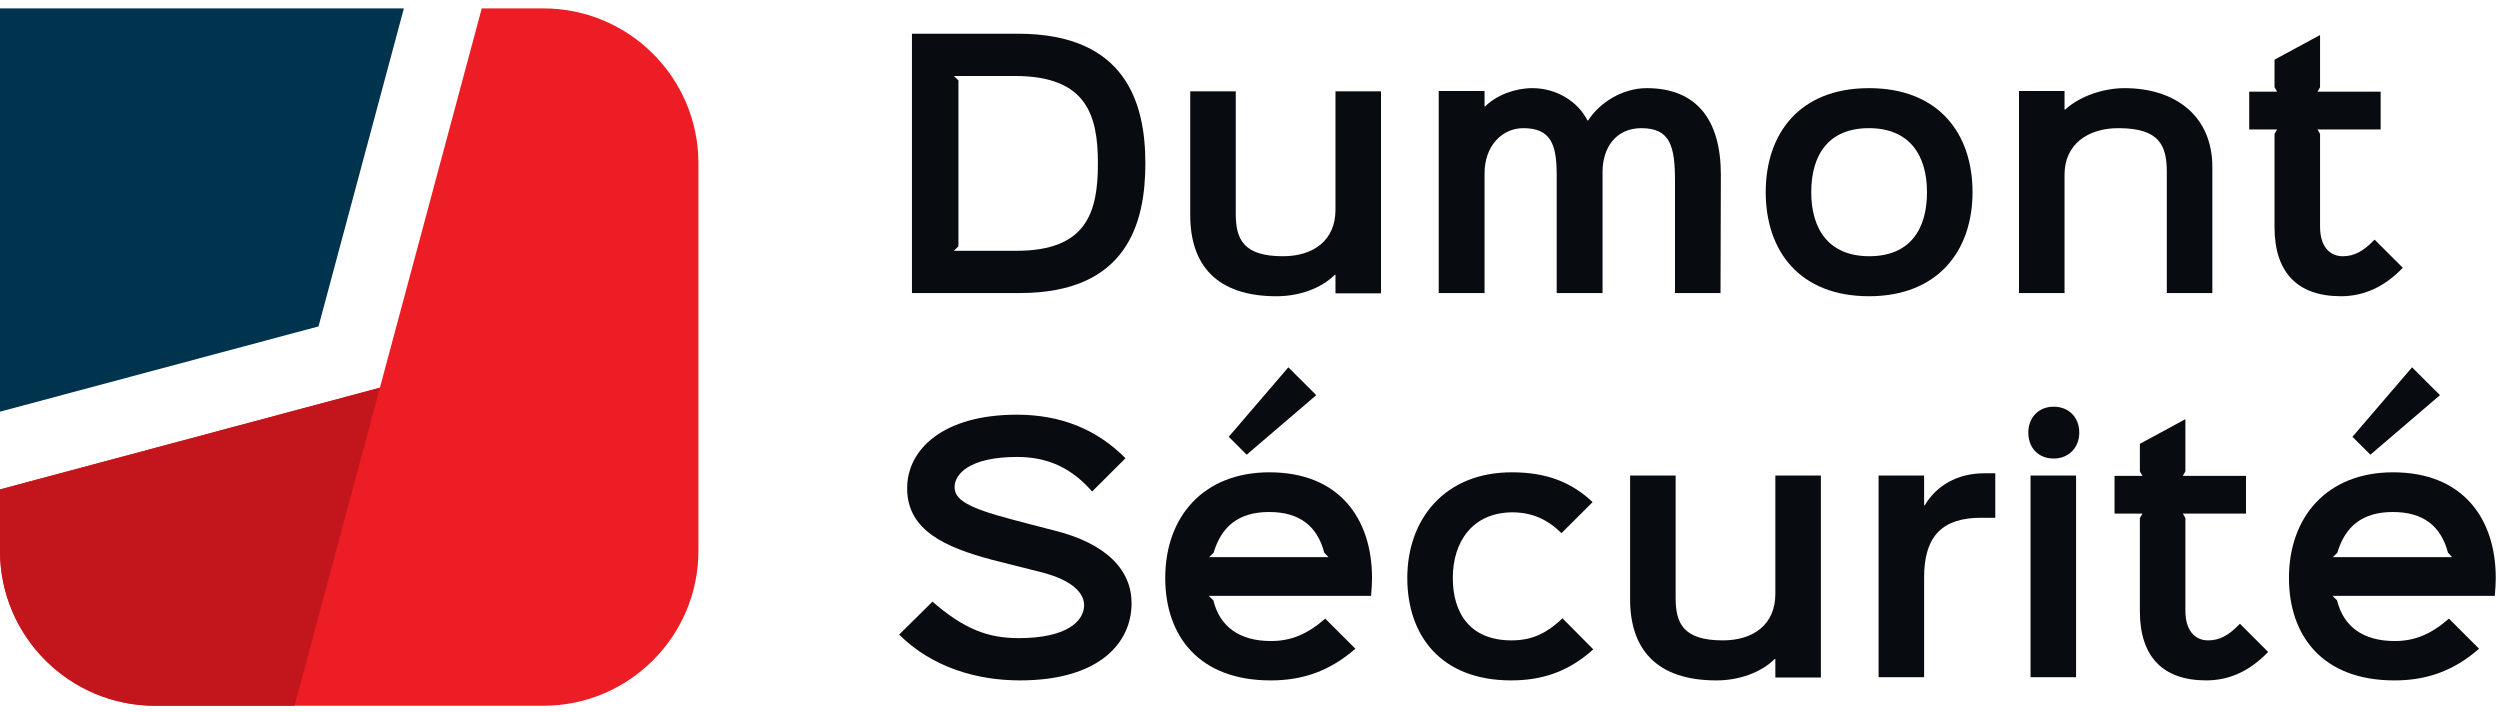
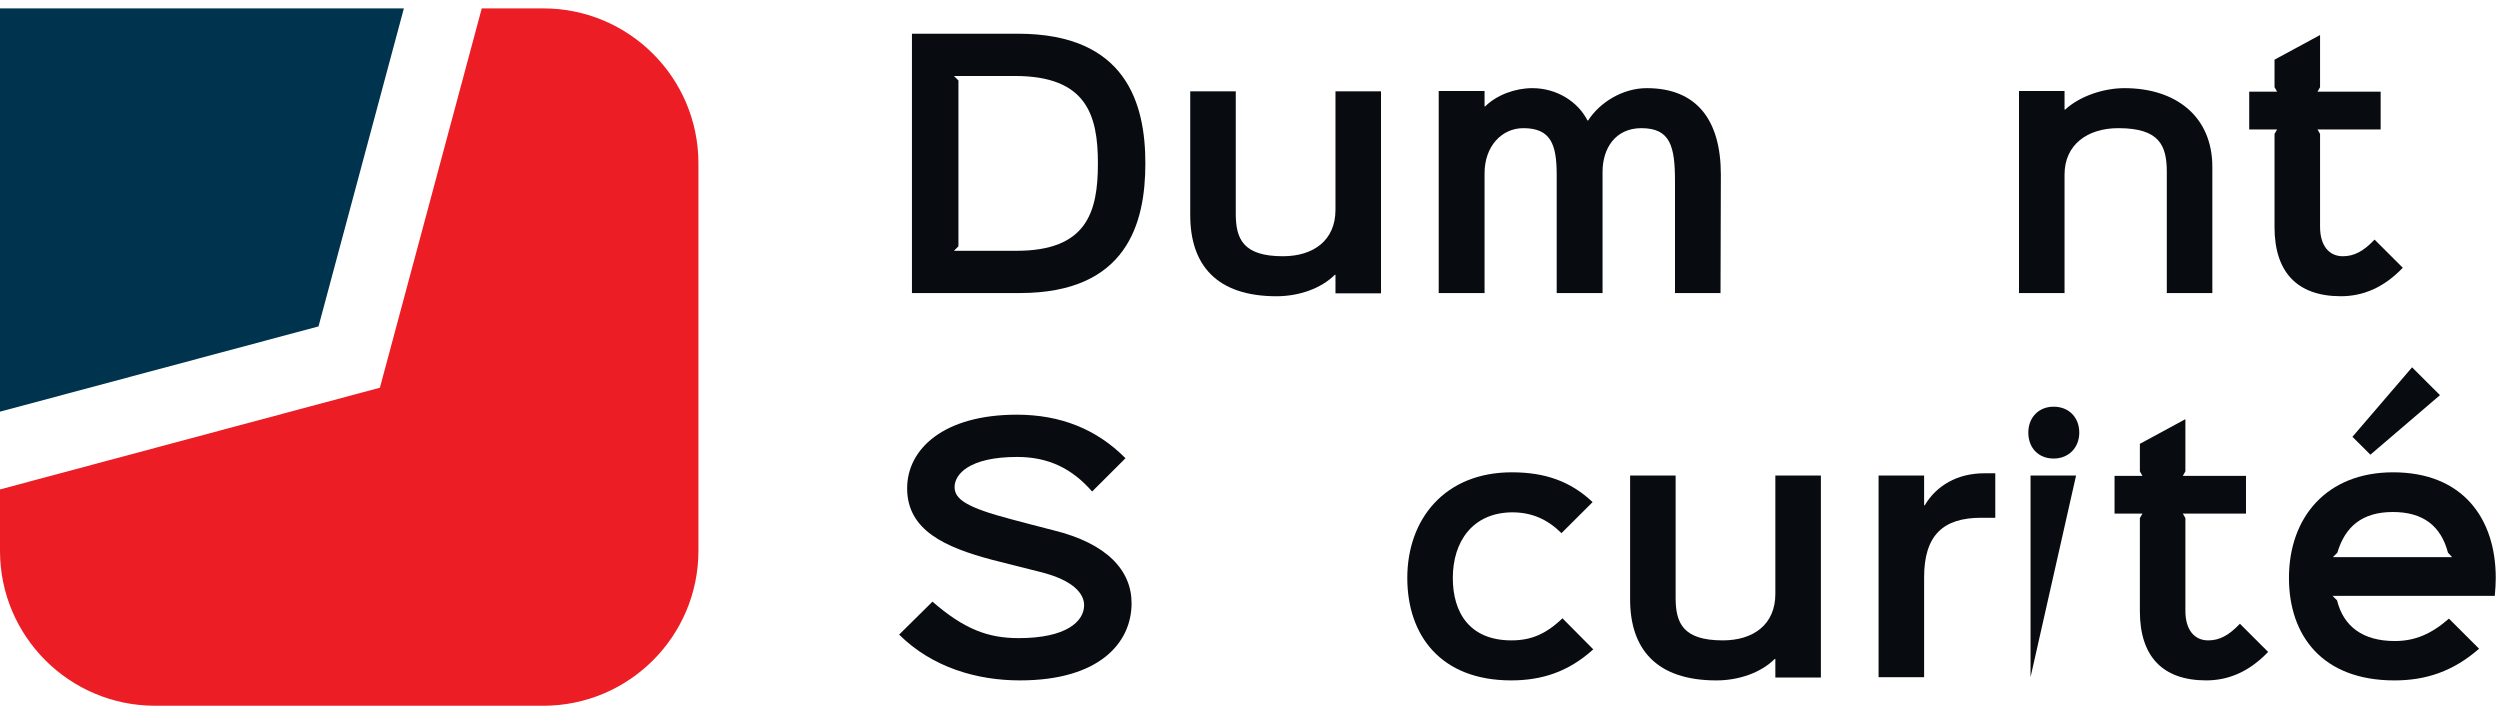
<svg xmlns="http://www.w3.org/2000/svg" width="158px" height="45px" viewBox="0 0 158 45" version="1.1">
  <title>LogoHeader</title>
  <desc>Created with Sketch.</desc>
  <defs>
    <polygon id="path-1" points="0 44.471 157.732 44.471 157.732 0.397 0 0.397" />
  </defs>
  <g id="Page-1" stroke="none" stroke-width="1" fill="none" fill-rule="evenodd">
    <g id="Artboard" transform="translate(-268, -46)">
      <g id="LogoHeader" transform="translate(268, 46)">
        <polygon id="Fill-1" fill="#00334D" points="0 0.53 0 26.017 20.13 20.629 25.525 0.53" />
        <g id="Group-32" transform="translate(0, 0.133)">
          <path d="M34.334,0.397 L30.447,0.397 L24.01,24.371 L0,30.799 L0,34.679 C0,40.087 4.391,44.471 9.806,44.471 L34.331,44.471 C39.748,44.471 44.14,40.085 44.14,34.676 L44.14,10.188 C44.14,4.781 39.75,0.397 34.334,0.397" id="Fill-2" fill="#EC1D24" />
-           <path d="M5.30201342e-05,30.798 L5.30201342e-05,34.679 C5.30201342e-05,40.078 4.399,44.47 9.806,44.47 L18.614,44.47 L24.01,24.371 L5.30201342e-05,30.798 Z" id="Fill-4" fill="#C3151C" />
          <path d="M64.14,4.669 L60.29,4.669 L60.573,4.953 L60.573,15.433 L60.29,15.717 L64.241,15.717 C68.679,15.717 69.388,13.289 69.388,10.193 C69.388,7.117 68.658,4.669 64.14,4.669 M64.444,18.388 L57.635,18.388 L57.635,1.998 L64.342,1.998 C71.191,1.998 72.387,6.43 72.387,10.193 C72.387,13.976 71.232,18.388 64.444,18.388" id="Fill-6" fill="#080C10" />
          <path d="M87.28,18.407 L84.402,18.407 L84.402,17.234 L84.362,17.234 C83.49,18.104 82.092,18.59 80.674,18.59 C76.864,18.59 75.223,16.587 75.223,13.471 L75.223,5.641 L78.101,5.641 L78.101,13.37 C78.101,14.948 78.546,16.061 81.079,16.061 C83.024,16.061 84.402,15.049 84.402,13.127 L84.402,5.641 L87.28,5.641 L87.28,18.407 Z" id="Fill-8" fill="#080C10" />
          <path d="M108.737,18.387 L105.86,18.387 L105.86,11.346 C105.86,9.12 105.576,7.967 103.732,7.967 C102.111,7.967 101.26,9.222 101.281,10.8 L101.281,18.387 L98.383,18.387 L98.383,10.901 C98.383,8.979 97.998,7.967 96.276,7.967 C94.918,7.967 93.824,9.1 93.824,10.82 L93.824,18.387 L90.926,18.387 L90.926,5.62 L93.824,5.62 L93.824,6.591 L93.864,6.591 C94.594,5.863 95.769,5.438 96.843,5.438 C98.403,5.438 99.74,6.308 100.328,7.482 L100.369,7.482 C101.098,6.349 102.537,5.438 104.077,5.438 C107.237,5.438 108.758,7.461 108.758,10.901 L108.737,18.387 Z" id="Fill-10" fill="#080C10" />
-           <path d="M118.119,7.967 C115.565,7.967 114.471,9.647 114.471,12.014 C114.471,14.361 115.585,16.06 118.139,16.06 C120.692,16.06 121.786,14.381 121.786,12.014 C121.786,9.667 120.672,7.967 118.119,7.967 M118.119,18.589 C113.742,18.589 111.594,15.736 111.594,12.014 C111.594,8.291 113.742,5.438 118.119,5.438 C122.496,5.438 124.664,8.271 124.664,12.014 C124.664,15.717 122.475,18.589 118.119,18.589" id="Fill-12" fill="#080C10" />
          <path d="M139.82,18.387 L136.942,18.387 L136.942,10.739 C136.942,9.06 136.476,7.967 133.882,7.967 C131.937,7.967 130.479,8.999 130.479,10.901 L130.479,18.387 L127.601,18.387 L127.601,5.62 L130.479,5.62 L130.479,6.794 L130.519,6.794 C131.411,5.964 132.91,5.438 134.267,5.438 C137.53,5.438 139.82,7.239 139.82,10.415 L139.82,18.387 Z" id="Fill-14" fill="#080C10" />
          <path d="M151.856,16.789 C150.66,18.043 149.343,18.589 147.945,18.589 C145.169,18.589 143.75,17.052 143.75,14.219 L143.75,8.331 L143.913,8.049 L142.15,8.049 L142.15,5.66 L143.913,5.66 L143.75,5.378 L143.75,3.638 L146.628,2.08 L146.628,5.378 L146.466,5.66 L150.457,5.66 L150.457,8.049 L146.466,8.049 L146.628,8.331 L146.628,14.199 C146.628,15.393 147.195,16.061 148.066,16.061 C148.776,16.061 149.363,15.757 150.073,15.009 L151.856,16.789 Z" id="Fill-16" fill="#080C10" />
          <path d="M64.464,42.868 C61.749,42.868 58.932,42.06 56.825,39.975 L58.932,37.892 C60.938,39.631 62.438,40.197 64.383,40.197 C67.382,40.197 68.516,39.146 68.516,38.114 C68.516,37.406 67.868,36.536 65.721,36.009 C65.356,35.909 63.046,35.342 62.681,35.241 C59.722,34.452 57.331,33.379 57.331,30.729 C57.331,28.24 59.641,26.075 64.262,26.075 C67.018,26.075 69.307,26.986 71.131,28.827 L69.023,30.931 C67.767,29.494 66.288,28.746 64.282,28.746 C61.263,28.746 60.33,29.838 60.33,30.647 C60.33,31.417 61.08,31.942 63.937,32.691 C64.282,32.793 66.187,33.278 66.572,33.379 C69.955,34.209 71.516,35.909 71.516,37.992 C71.516,40.501 69.469,42.868 64.464,42.868" id="Fill-18" fill="#080C10" />
-           <path d="M83.187,24.841 L78.79,28.604 L77.655,27.472 L81.424,23.081 L83.187,24.841 Z M83.957,35.079 L83.693,34.796 C83.247,33.097 82.113,32.226 80.208,32.226 C78.263,32.226 77.189,33.156 76.702,34.796 L76.419,35.079 L83.957,35.079 Z M86.652,37.527 L76.398,37.527 L76.683,37.81 C77.088,39.45 78.303,40.38 80.33,40.38 C81.586,40.38 82.62,39.955 83.754,38.964 L85.659,40.866 C84.017,42.301 82.295,42.869 80.309,42.869 C75.75,42.869 73.643,40.036 73.643,36.394 C73.643,32.55 76.034,29.717 80.228,29.717 C84.625,29.717 86.712,32.63 86.712,36.394 C86.712,36.677 86.692,37.122 86.652,37.527 Z" id="Fill-20" fill="#080C10" />
          <path d="M100.694,40.906 C99.133,42.322 97.451,42.868 95.506,42.868 C91.048,42.868 88.941,40.015 88.941,36.394 C88.941,32.671 91.312,29.717 95.546,29.717 C97.654,29.717 99.255,30.284 100.653,31.599 L98.687,33.561 C97.776,32.671 96.803,32.247 95.567,32.247 C93.075,32.266 91.818,34.088 91.818,36.394 C91.818,38.6 92.892,40.339 95.526,40.339 C96.742,40.339 97.695,39.955 98.748,38.943 L100.694,40.906 Z" id="Fill-22" fill="#080C10" />
          <path d="M115.08,42.686 L112.202,42.686 L112.202,41.513 L112.161,41.513 C111.29,42.384 109.892,42.869 108.474,42.869 C104.664,42.869 103.023,40.866 103.023,37.75 L103.023,29.92 L105.9,29.92 L105.9,37.649 C105.9,39.226 106.346,40.339 108.879,40.339 C110.824,40.339 112.202,39.328 112.202,37.406 L112.202,29.92 L115.08,29.92 L115.08,42.686 Z" id="Fill-24" fill="#080C10" />
          <path d="M126.102,32.59 L125.21,32.59 C122.82,32.59 121.604,33.682 121.604,36.353 L121.604,42.666 L118.726,42.666 L118.726,29.919 L121.604,29.919 L121.604,31.802 L121.644,31.802 C122.374,30.567 123.691,29.778 125.413,29.778 L126.102,29.778 L126.102,32.59 Z" id="Fill-26" fill="#080C10" />
          <g id="Clip-29" />
-           <path d="M128.33,42.666 L131.208,42.666 L131.208,29.92 L128.33,29.92 L128.33,42.666 Z M129.79,28.847 C128.817,28.847 128.189,28.159 128.189,27.209 C128.189,26.257 128.837,25.57 129.79,25.57 C130.762,25.57 131.41,26.257 131.41,27.209 C131.41,28.159 130.742,28.847 129.79,28.847 Z" id="Fill-28" fill="#080C10" mask="url(#mask-2)" />
+           <path d="M128.33,42.666 L131.208,29.92 L128.33,29.92 L128.33,42.666 Z M129.79,28.847 C128.817,28.847 128.189,28.159 128.189,27.209 C128.189,26.257 128.837,25.57 129.79,25.57 C130.762,25.57 131.41,26.257 131.41,27.209 C131.41,28.159 130.742,28.847 129.79,28.847 Z" id="Fill-28" fill="#080C10" mask="url(#mask-2)" />
          <path d="M143.345,41.068 C142.15,42.322 140.833,42.868 139.434,42.868 C136.658,42.868 135.24,41.331 135.24,38.498 L135.24,32.61 L135.402,32.327 L133.639,32.327 L133.639,29.94 L135.402,29.94 L135.24,29.657 L135.24,27.917 L138.117,26.358 L138.117,29.657 L137.955,29.94 L141.947,29.94 L141.947,32.327 L137.955,32.327 L138.117,32.61 L138.117,38.478 C138.117,39.672 138.685,40.339 139.556,40.339 C140.265,40.339 140.853,40.036 141.562,39.287 L143.345,41.068 Z" id="Fill-30" fill="#080C10" mask="url(#mask-2)" />
          <path d="M154.206,24.841 L149.809,28.604 L148.674,27.472 L152.443,23.081 L154.206,24.841 Z M154.976,35.079 L154.712,34.796 C154.266,33.097 153.132,32.226 151.227,32.226 C149.282,32.226 148.208,33.156 147.721,34.796 L147.438,35.079 L154.976,35.079 Z M157.671,37.527 L147.418,37.527 L147.701,37.81 C148.106,39.45 149.323,40.38 151.349,40.38 C152.605,40.38 153.638,39.955 154.773,38.964 L156.678,40.866 C155.037,42.301 153.314,42.869 151.328,42.869 C146.769,42.869 144.662,40.036 144.662,36.394 C144.662,32.55 147.053,29.717 151.247,29.717 C155.644,29.717 157.732,32.63 157.732,36.394 C157.732,36.677 157.711,37.122 157.671,37.527 Z" id="Fill-31" fill="#080C10" mask="url(#mask-2)" />
        </g>
      </g>
    </g>
  </g>
</svg>